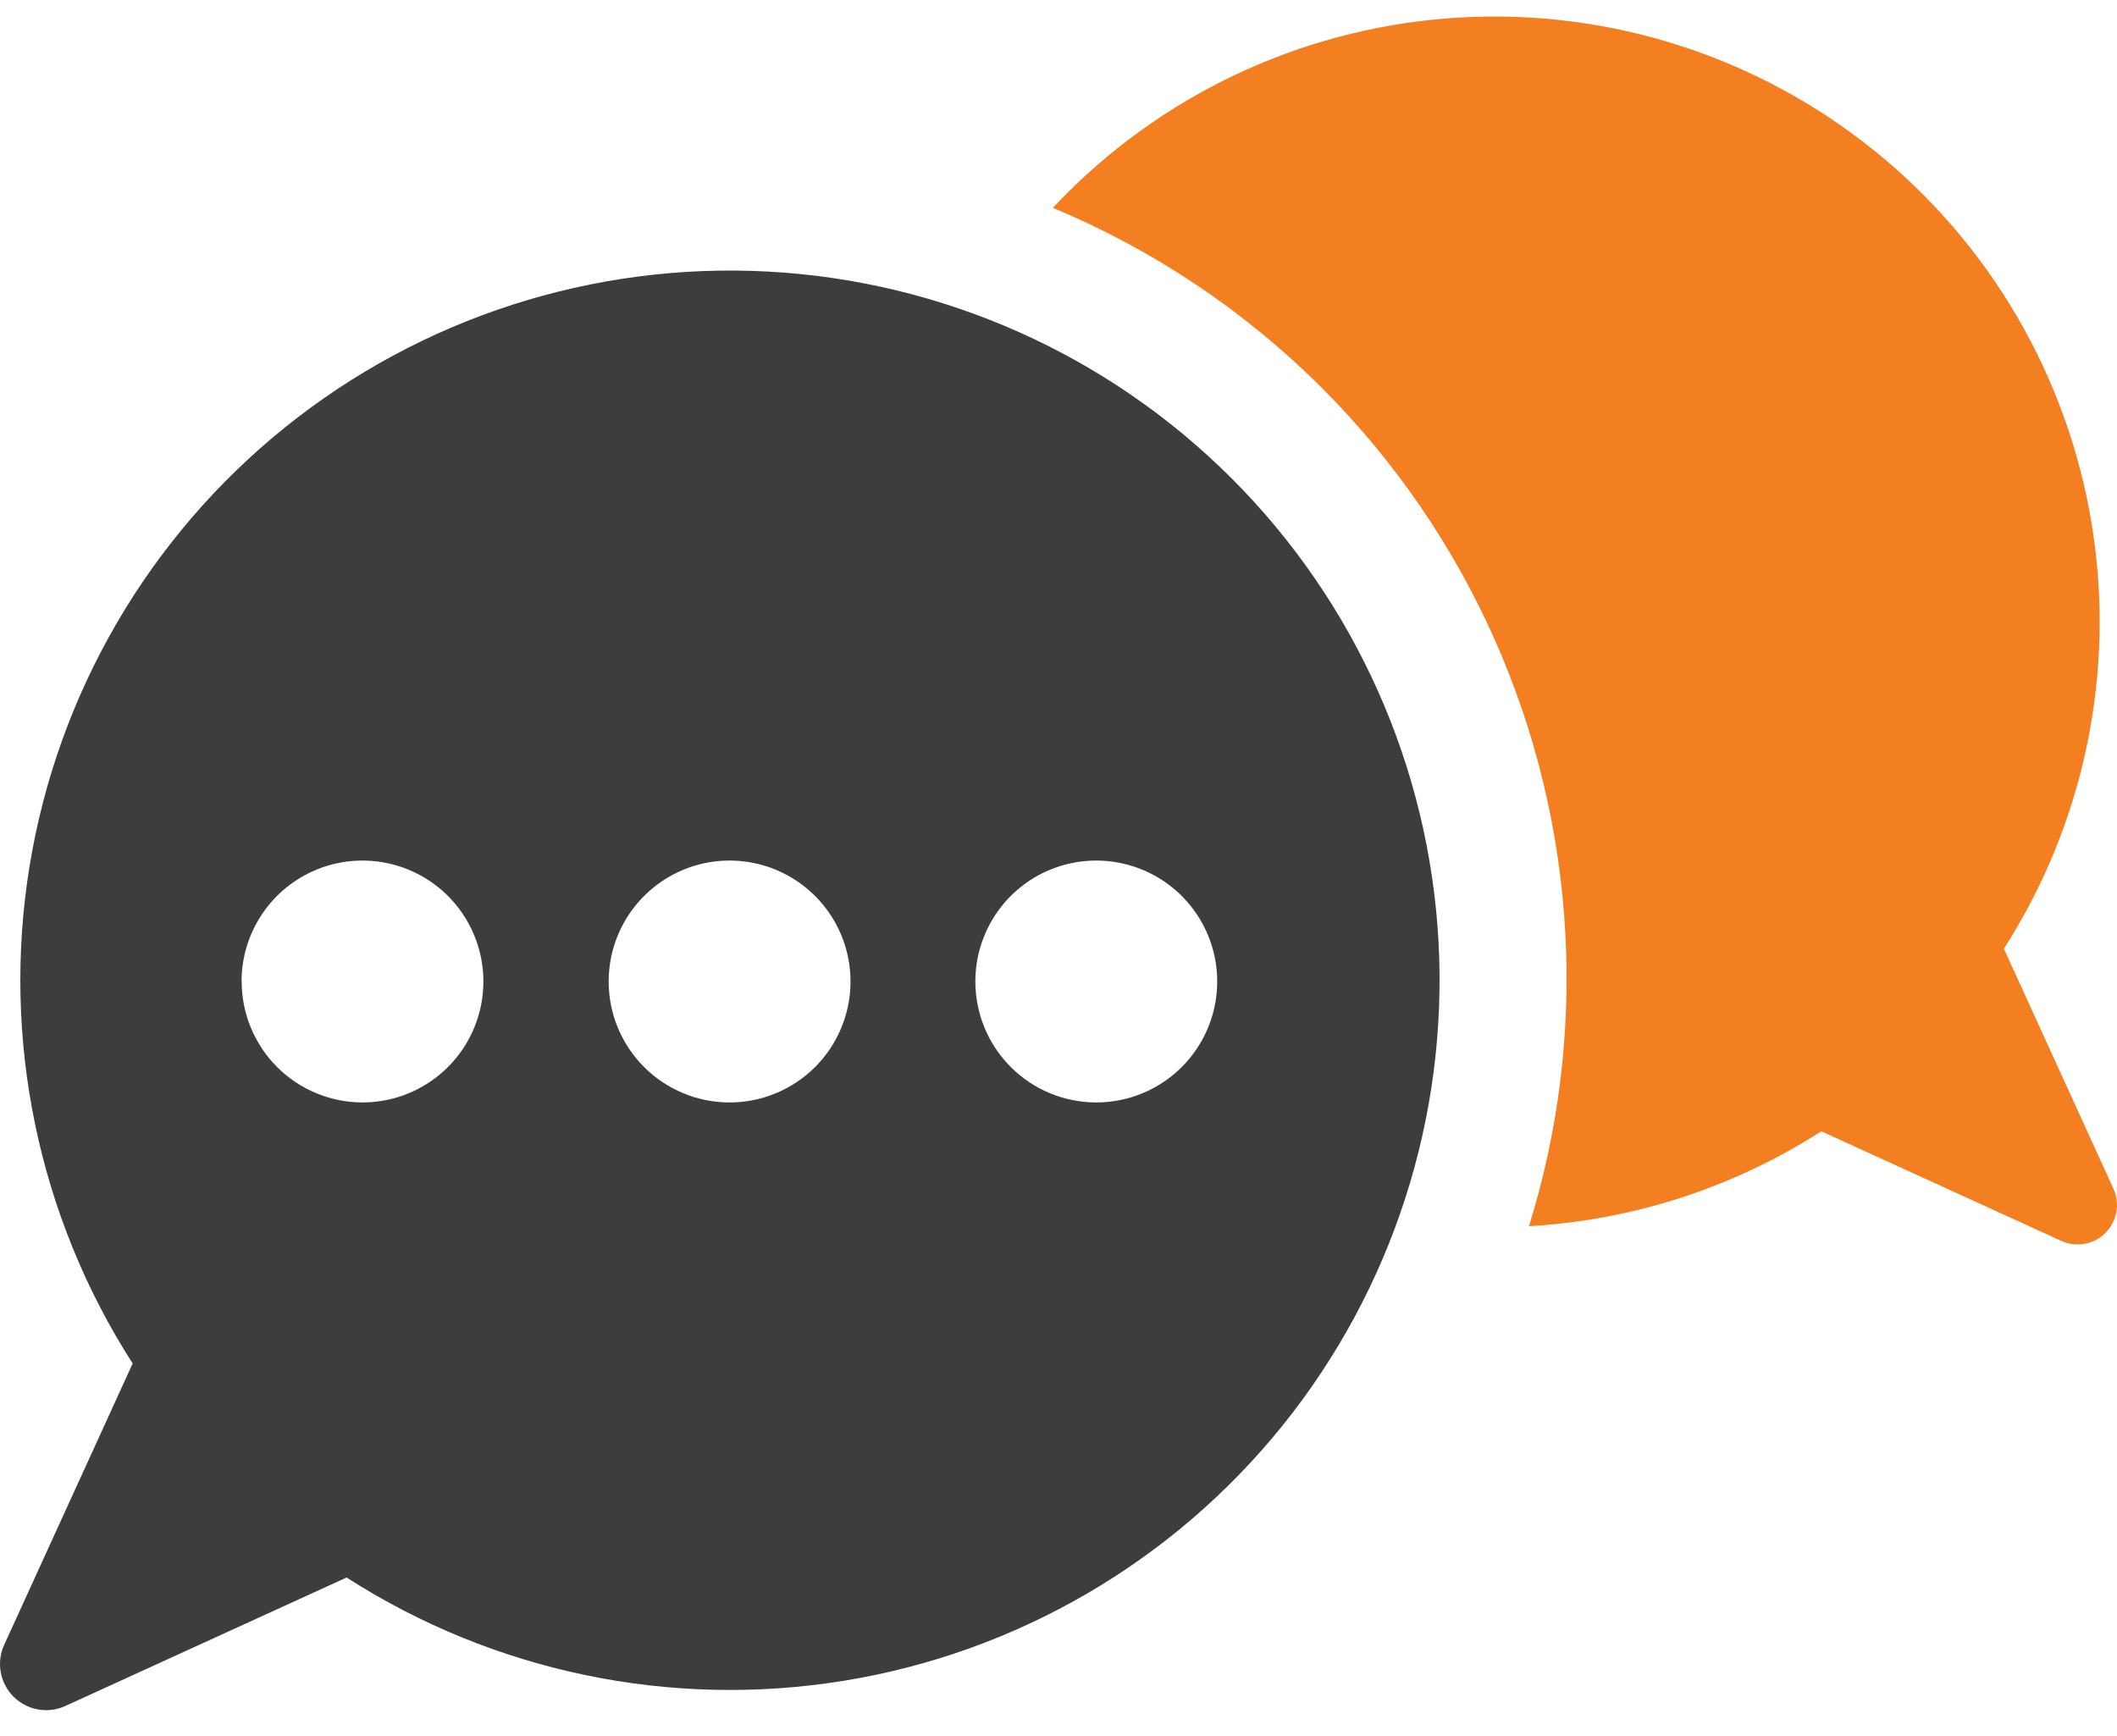
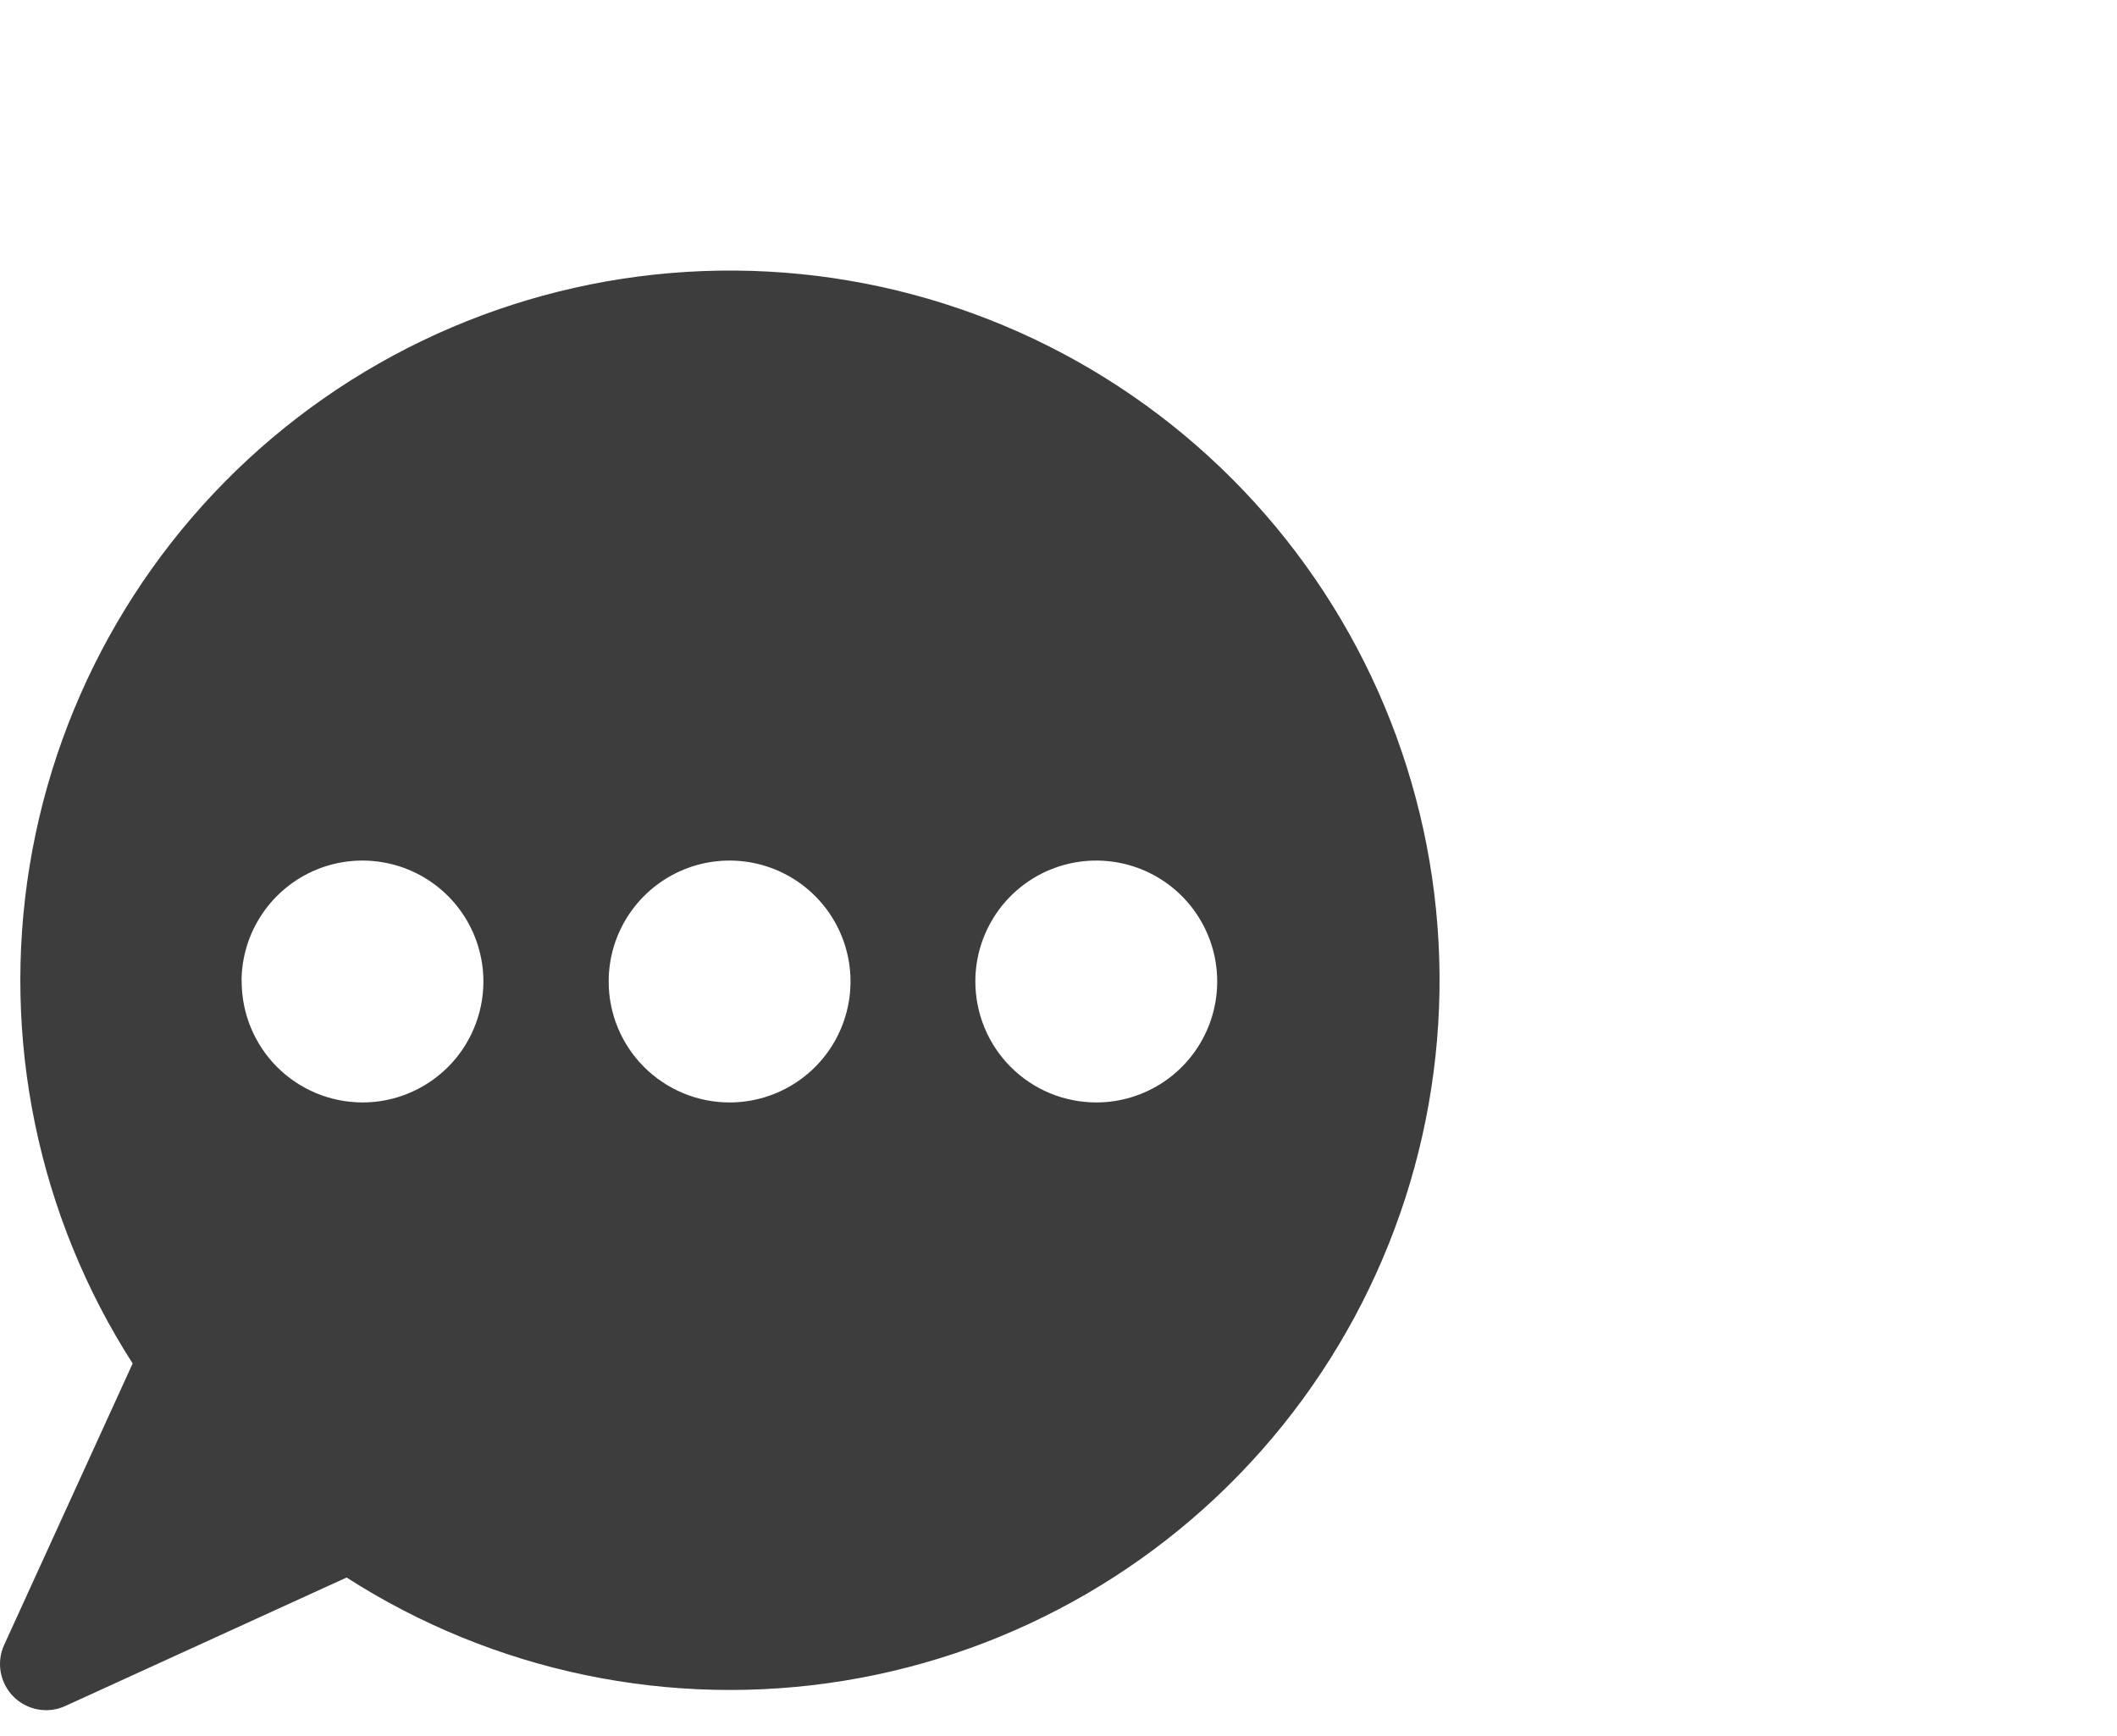
<svg xmlns="http://www.w3.org/2000/svg" fill="none" viewBox="0 0 50 41" height="41" width="50">
  <path fill="#3D3D3D" d="M1.543 40.291L8.186 37.257C11.665 39.49 15.846 40.359 19.927 39.696C24.007 39.034 27.699 36.886 30.292 33.667C32.885 30.447 34.197 26.383 33.976 22.254C33.755 18.126 32.016 14.225 29.093 11.302C26.171 8.378 22.271 6.637 18.143 6.414C14.015 6.192 9.95 7.503 6.73 10.095C3.51 12.688 1.362 16.379 0.698 20.459C0.034 24.54 0.901 28.722 3.133 32.202L0.099 38.847C0.006 39.049 -0.022 39.274 0.017 39.493C0.057 39.712 0.162 39.913 0.319 40.071C0.477 40.228 0.678 40.333 0.897 40.373C1.116 40.412 1.341 40.384 1.543 40.291ZM23.036 23.169C23.038 22.605 23.208 22.054 23.522 21.586C23.837 21.118 24.283 20.754 24.805 20.539C25.326 20.325 25.899 20.269 26.452 20.38C27.005 20.49 27.513 20.762 27.912 21.161C28.31 21.56 28.582 22.067 28.693 22.62C28.803 23.173 28.748 23.747 28.533 24.268C28.318 24.79 27.954 25.236 27.486 25.551C27.018 25.865 26.468 26.035 25.904 26.037C25.527 26.038 25.153 25.965 24.805 25.822C24.456 25.678 24.139 25.467 23.873 25.2C23.606 24.934 23.395 24.617 23.251 24.268C23.108 23.919 23.035 23.546 23.036 23.169ZM14.376 23.169C14.378 22.604 14.547 22.053 14.863 21.585C15.178 21.117 15.625 20.753 16.147 20.538C16.669 20.324 17.243 20.269 17.796 20.381C18.349 20.492 18.857 20.765 19.255 21.165C19.654 21.565 19.924 22.074 20.034 22.628C20.143 23.181 20.086 23.755 19.869 24.276C19.653 24.798 19.287 25.243 18.817 25.556C18.348 25.87 17.796 26.037 17.232 26.037C16.855 26.037 16.483 25.963 16.136 25.818C15.789 25.674 15.473 25.463 15.208 25.196C14.943 24.93 14.732 24.613 14.589 24.265C14.447 23.918 14.374 23.545 14.376 23.169ZM5.705 23.169C5.707 22.604 5.877 22.053 6.192 21.585C6.507 21.117 6.954 20.753 7.476 20.538C7.998 20.324 8.572 20.269 9.125 20.381C9.679 20.492 10.186 20.765 10.585 21.165C10.983 21.565 11.254 22.074 11.363 22.628C11.472 23.181 11.415 23.755 11.198 24.276C10.982 24.798 10.616 25.243 10.146 25.556C9.677 25.87 9.125 26.037 8.561 26.037C8.185 26.036 7.813 25.962 7.466 25.817C7.119 25.673 6.804 25.461 6.539 25.195C6.274 24.928 6.065 24.612 5.922 24.265C5.779 23.917 5.707 23.545 5.708 23.169H5.705Z" />
-   <path fill="#F37F20" d="M43.017 26.718L48.683 29.306C48.856 29.385 49.048 29.409 49.235 29.375C49.422 29.342 49.593 29.252 49.727 29.118C49.861 28.984 49.951 28.812 49.985 28.625C50.019 28.439 49.995 28.246 49.916 28.074L47.328 22.406C49.231 19.438 49.971 15.871 49.405 12.39C48.838 8.91 47.006 5.761 44.259 3.55C41.513 1.339 38.046 0.221 34.525 0.411C31.004 0.601 27.678 2.085 25.185 4.579C25.077 4.687 24.971 4.797 24.867 4.908C27.226 5.891 29.39 7.331 31.227 9.168C34.665 12.608 36.711 17.197 36.971 22.054C37.098 24.409 36.8 26.745 36.112 28.96C38.551 28.82 40.932 28.056 43.017 26.718Z" clip-rule="evenodd" fill-rule="evenodd" />
</svg>